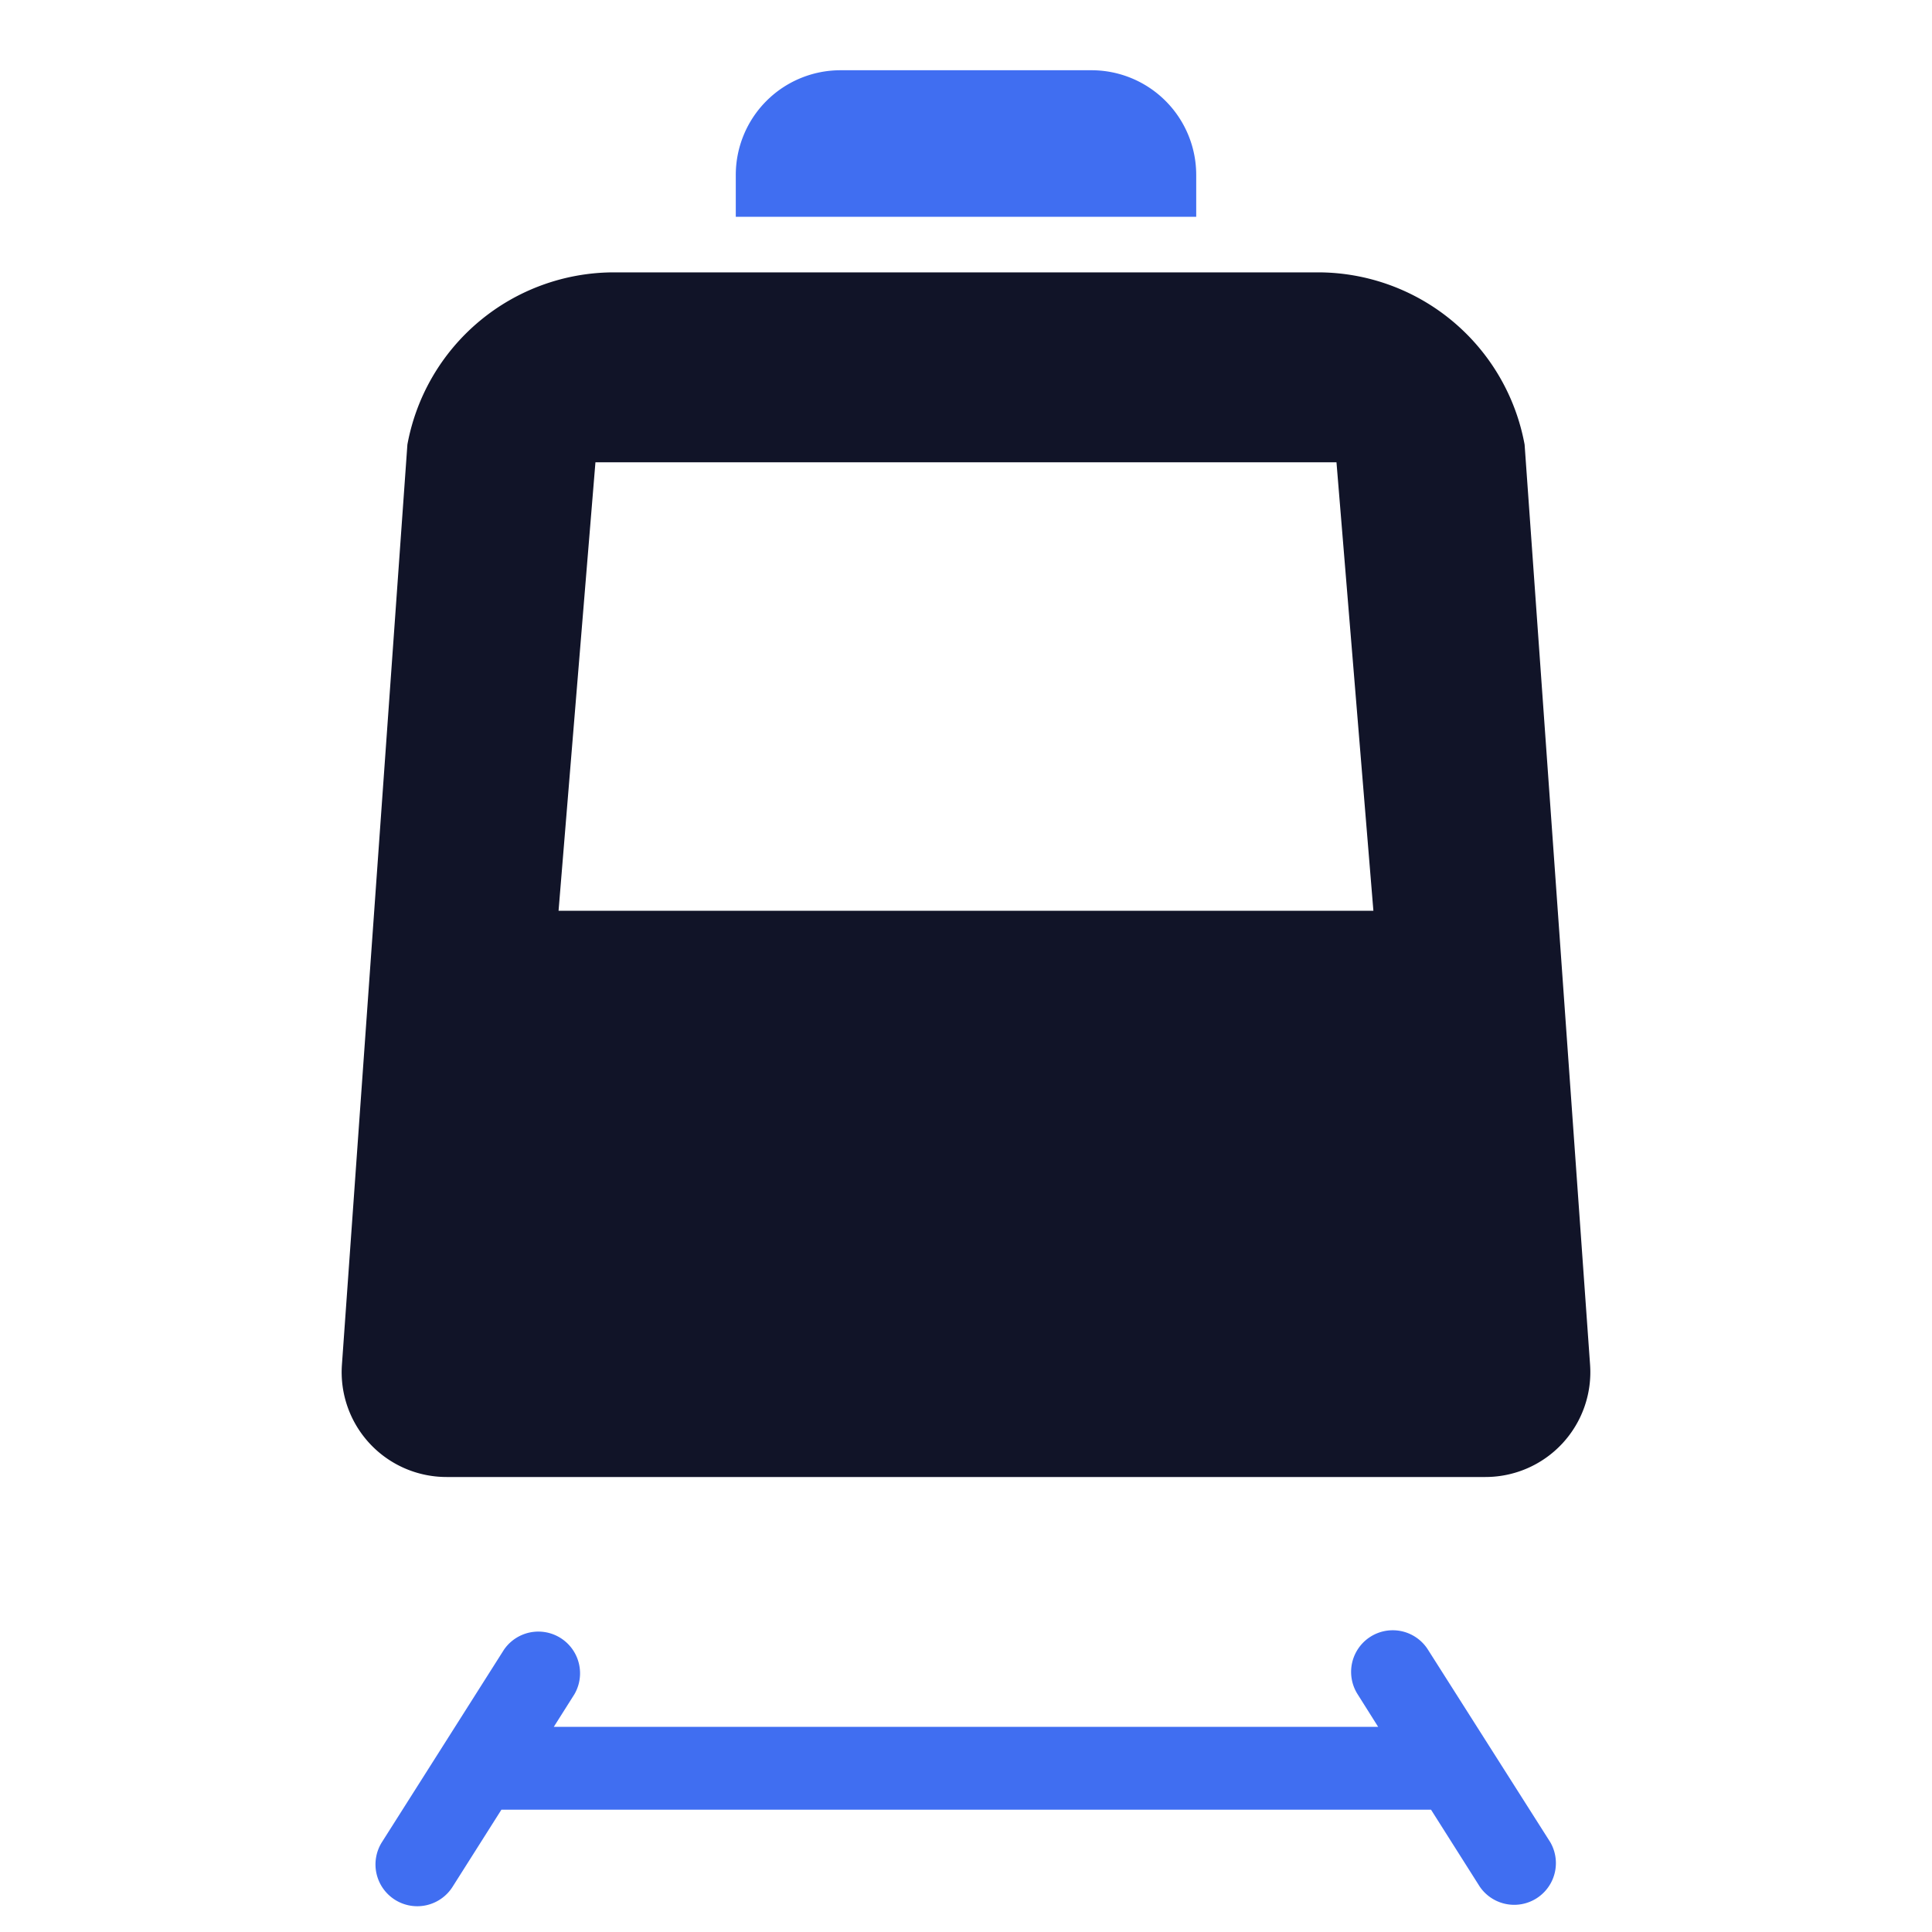
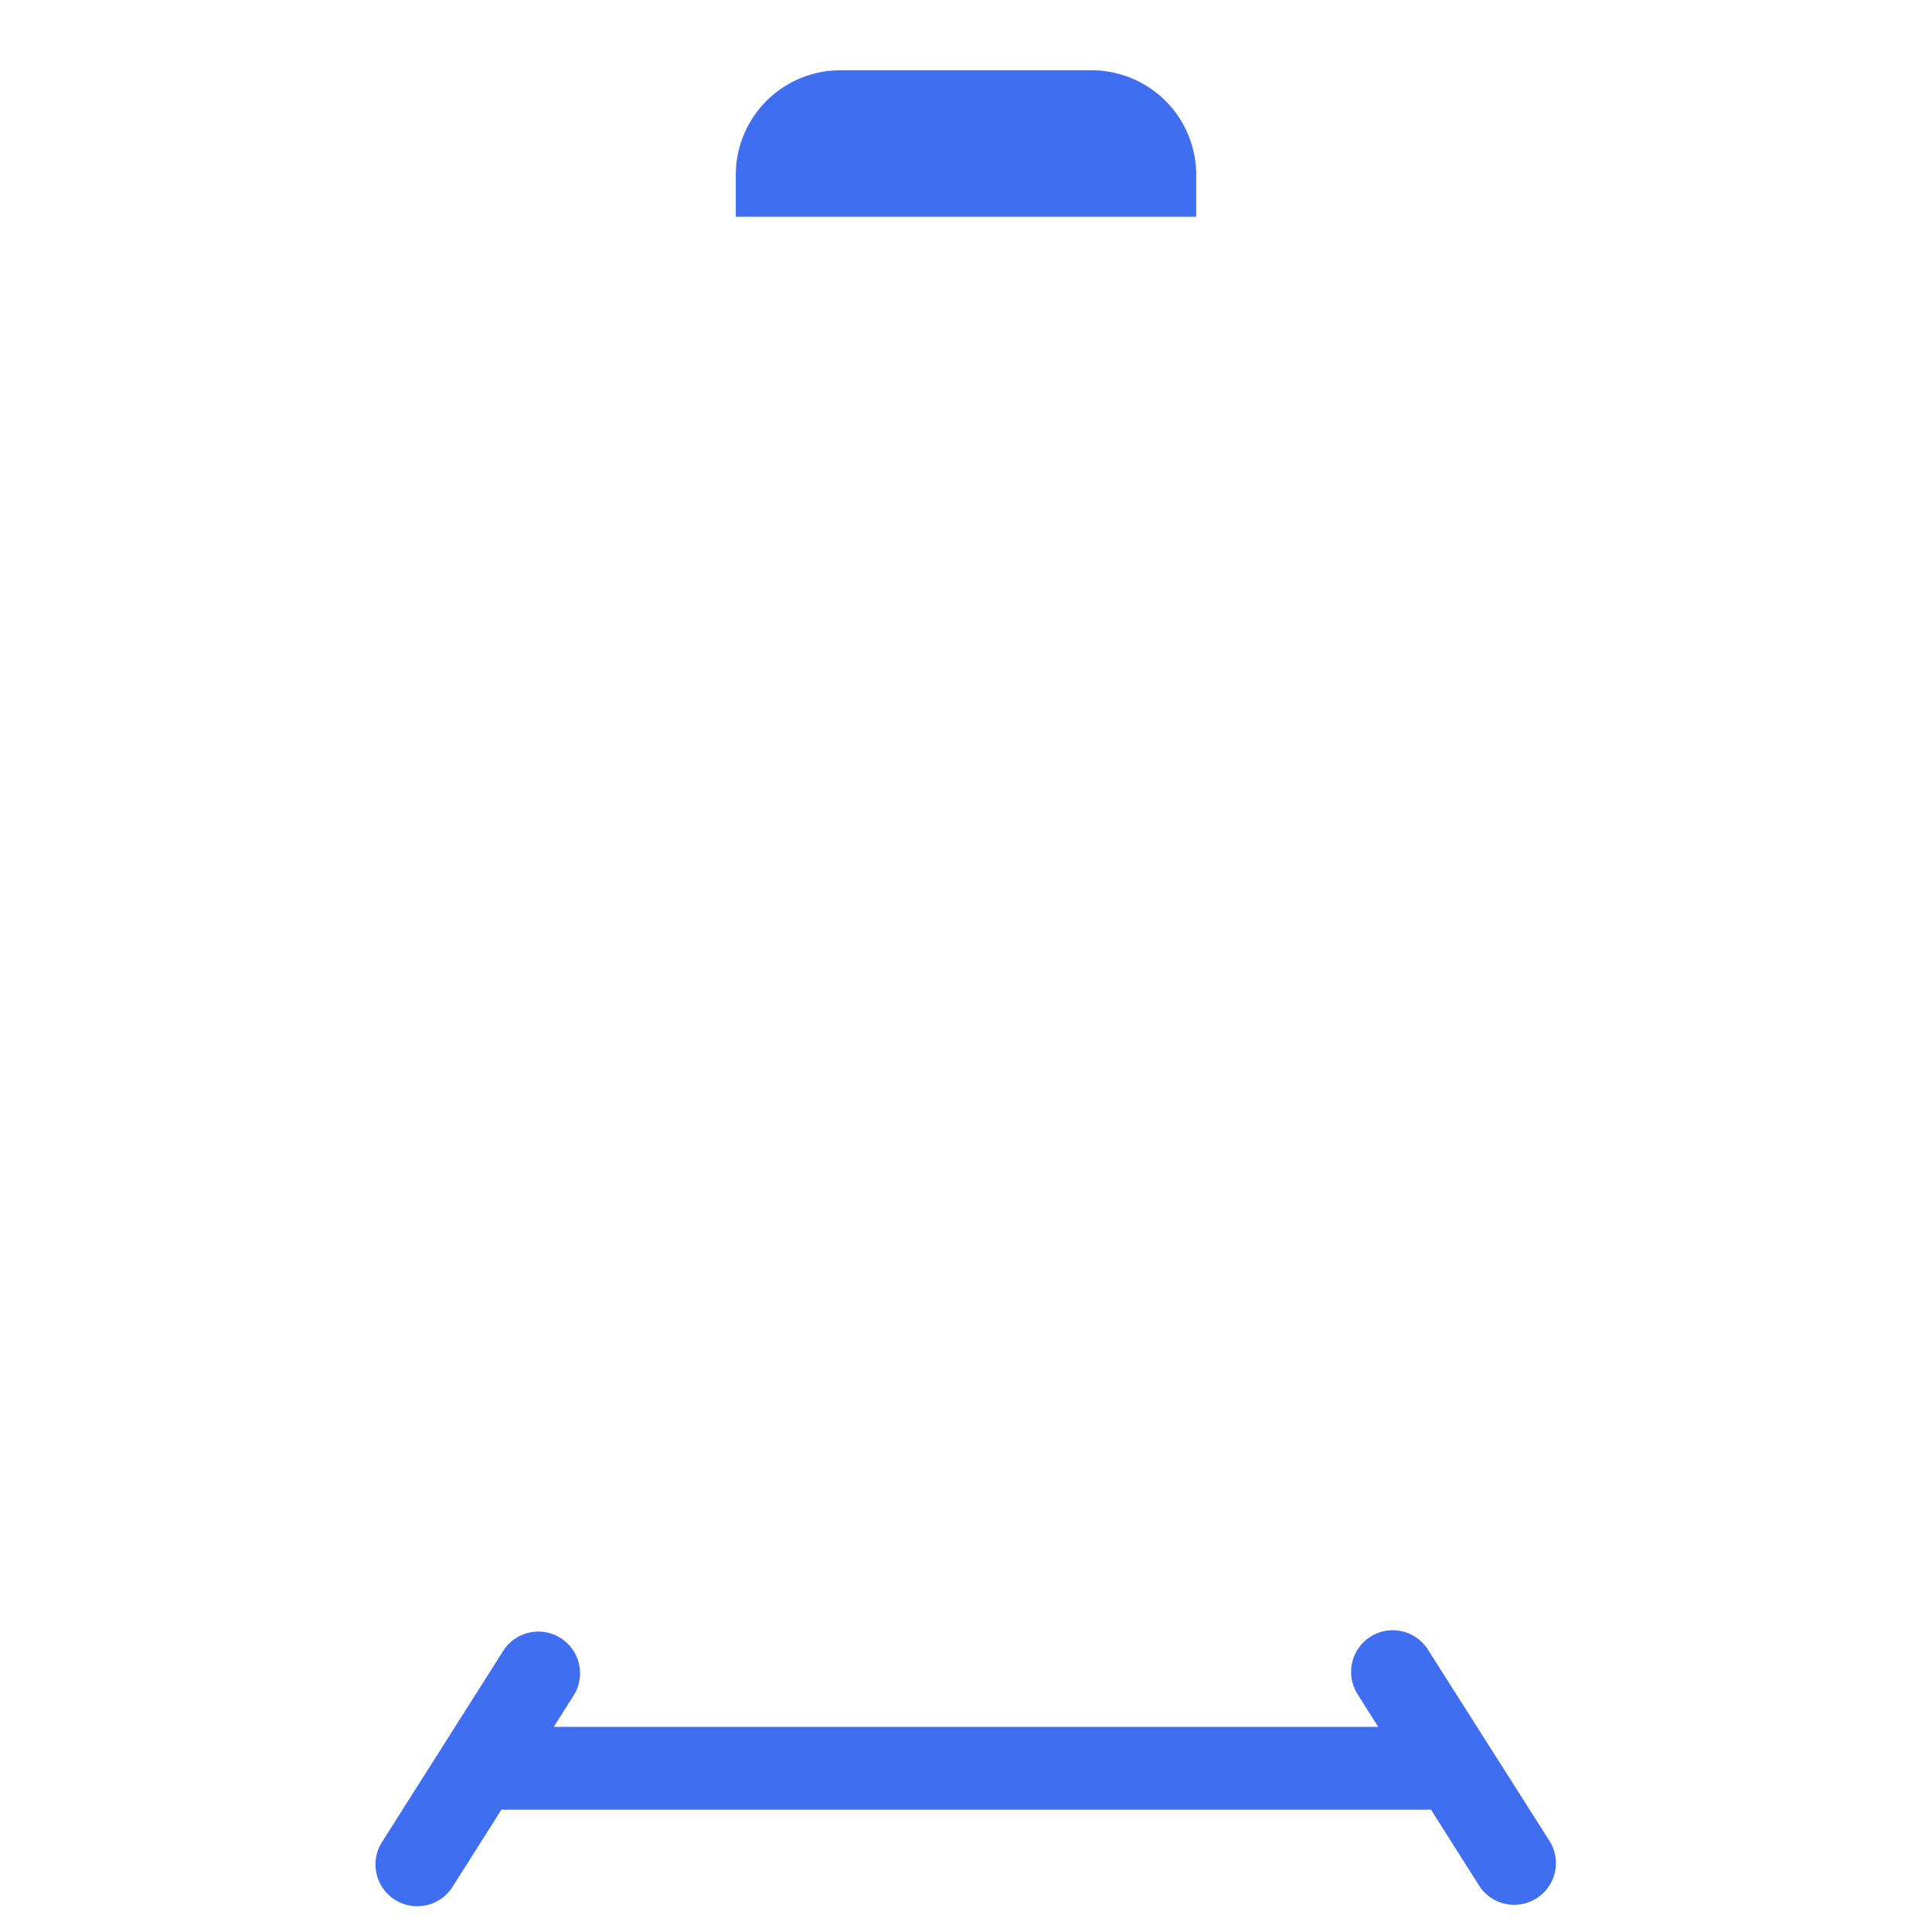
<svg xmlns="http://www.w3.org/2000/svg" width="75" height="75" viewBox="0 0 75 75">
  <defs>
    <clipPath id="clip-ICON_Train_75x75">
      <rect width="75" height="75" />
    </clipPath>
  </defs>
  <g id="ICON_Train_75x75" clip-path="url(#clip-ICON_Train_75x75)">
    <g id="Skai-Icons_Train" transform="translate(-38.085 -25.723)">
      <path id="Path_36" data-name="Path 36" d="M99.934,32.525a4.065,4.065,0,0,0-4.075-4.075H86.135a4.065,4.065,0,0,0-4.075,4.075v1.614H99.934Z" transform="translate(-15.412 0)" fill="#406ef1" />
      <path id="Path_37" data-name="Path 37" d="M94.844,150.77a1.616,1.616,0,0,0-2.735,1.724l.8,1.27h-32l.8-1.265a1.619,1.619,0,0,0-2.735-1.729l-4.738,7.472a1.622,1.622,0,1,0,2.745,1.729l1.893-2.989H94.963l1.893,2.989a1.619,1.619,0,0,0,2.735-1.729Z" transform="translate(-1.325 -61.006)" fill="#406ef1" />
-       <path id="Path_38" data-name="Path 38" d="M99.811,86.6,97.27,50.885a8.16,8.16,0,0,0-8.02-6.685H61.92a8.16,8.16,0,0,0-8.02,6.685L51.359,86.6a4.07,4.07,0,0,0,4.065,4.364H95.746A4.07,4.07,0,0,0,99.811,86.6ZM61.2,51.573H89.967L91.4,68.984H59.768Zm1,32.331a2.557,2.557,0,1,0-.02-.02Zm26.811,0a1.5,1.5,0,1,0-.02-.02Z" transform="translate(0 -7.904)" fill="#111428" />
    </g>
  </g>
</svg>